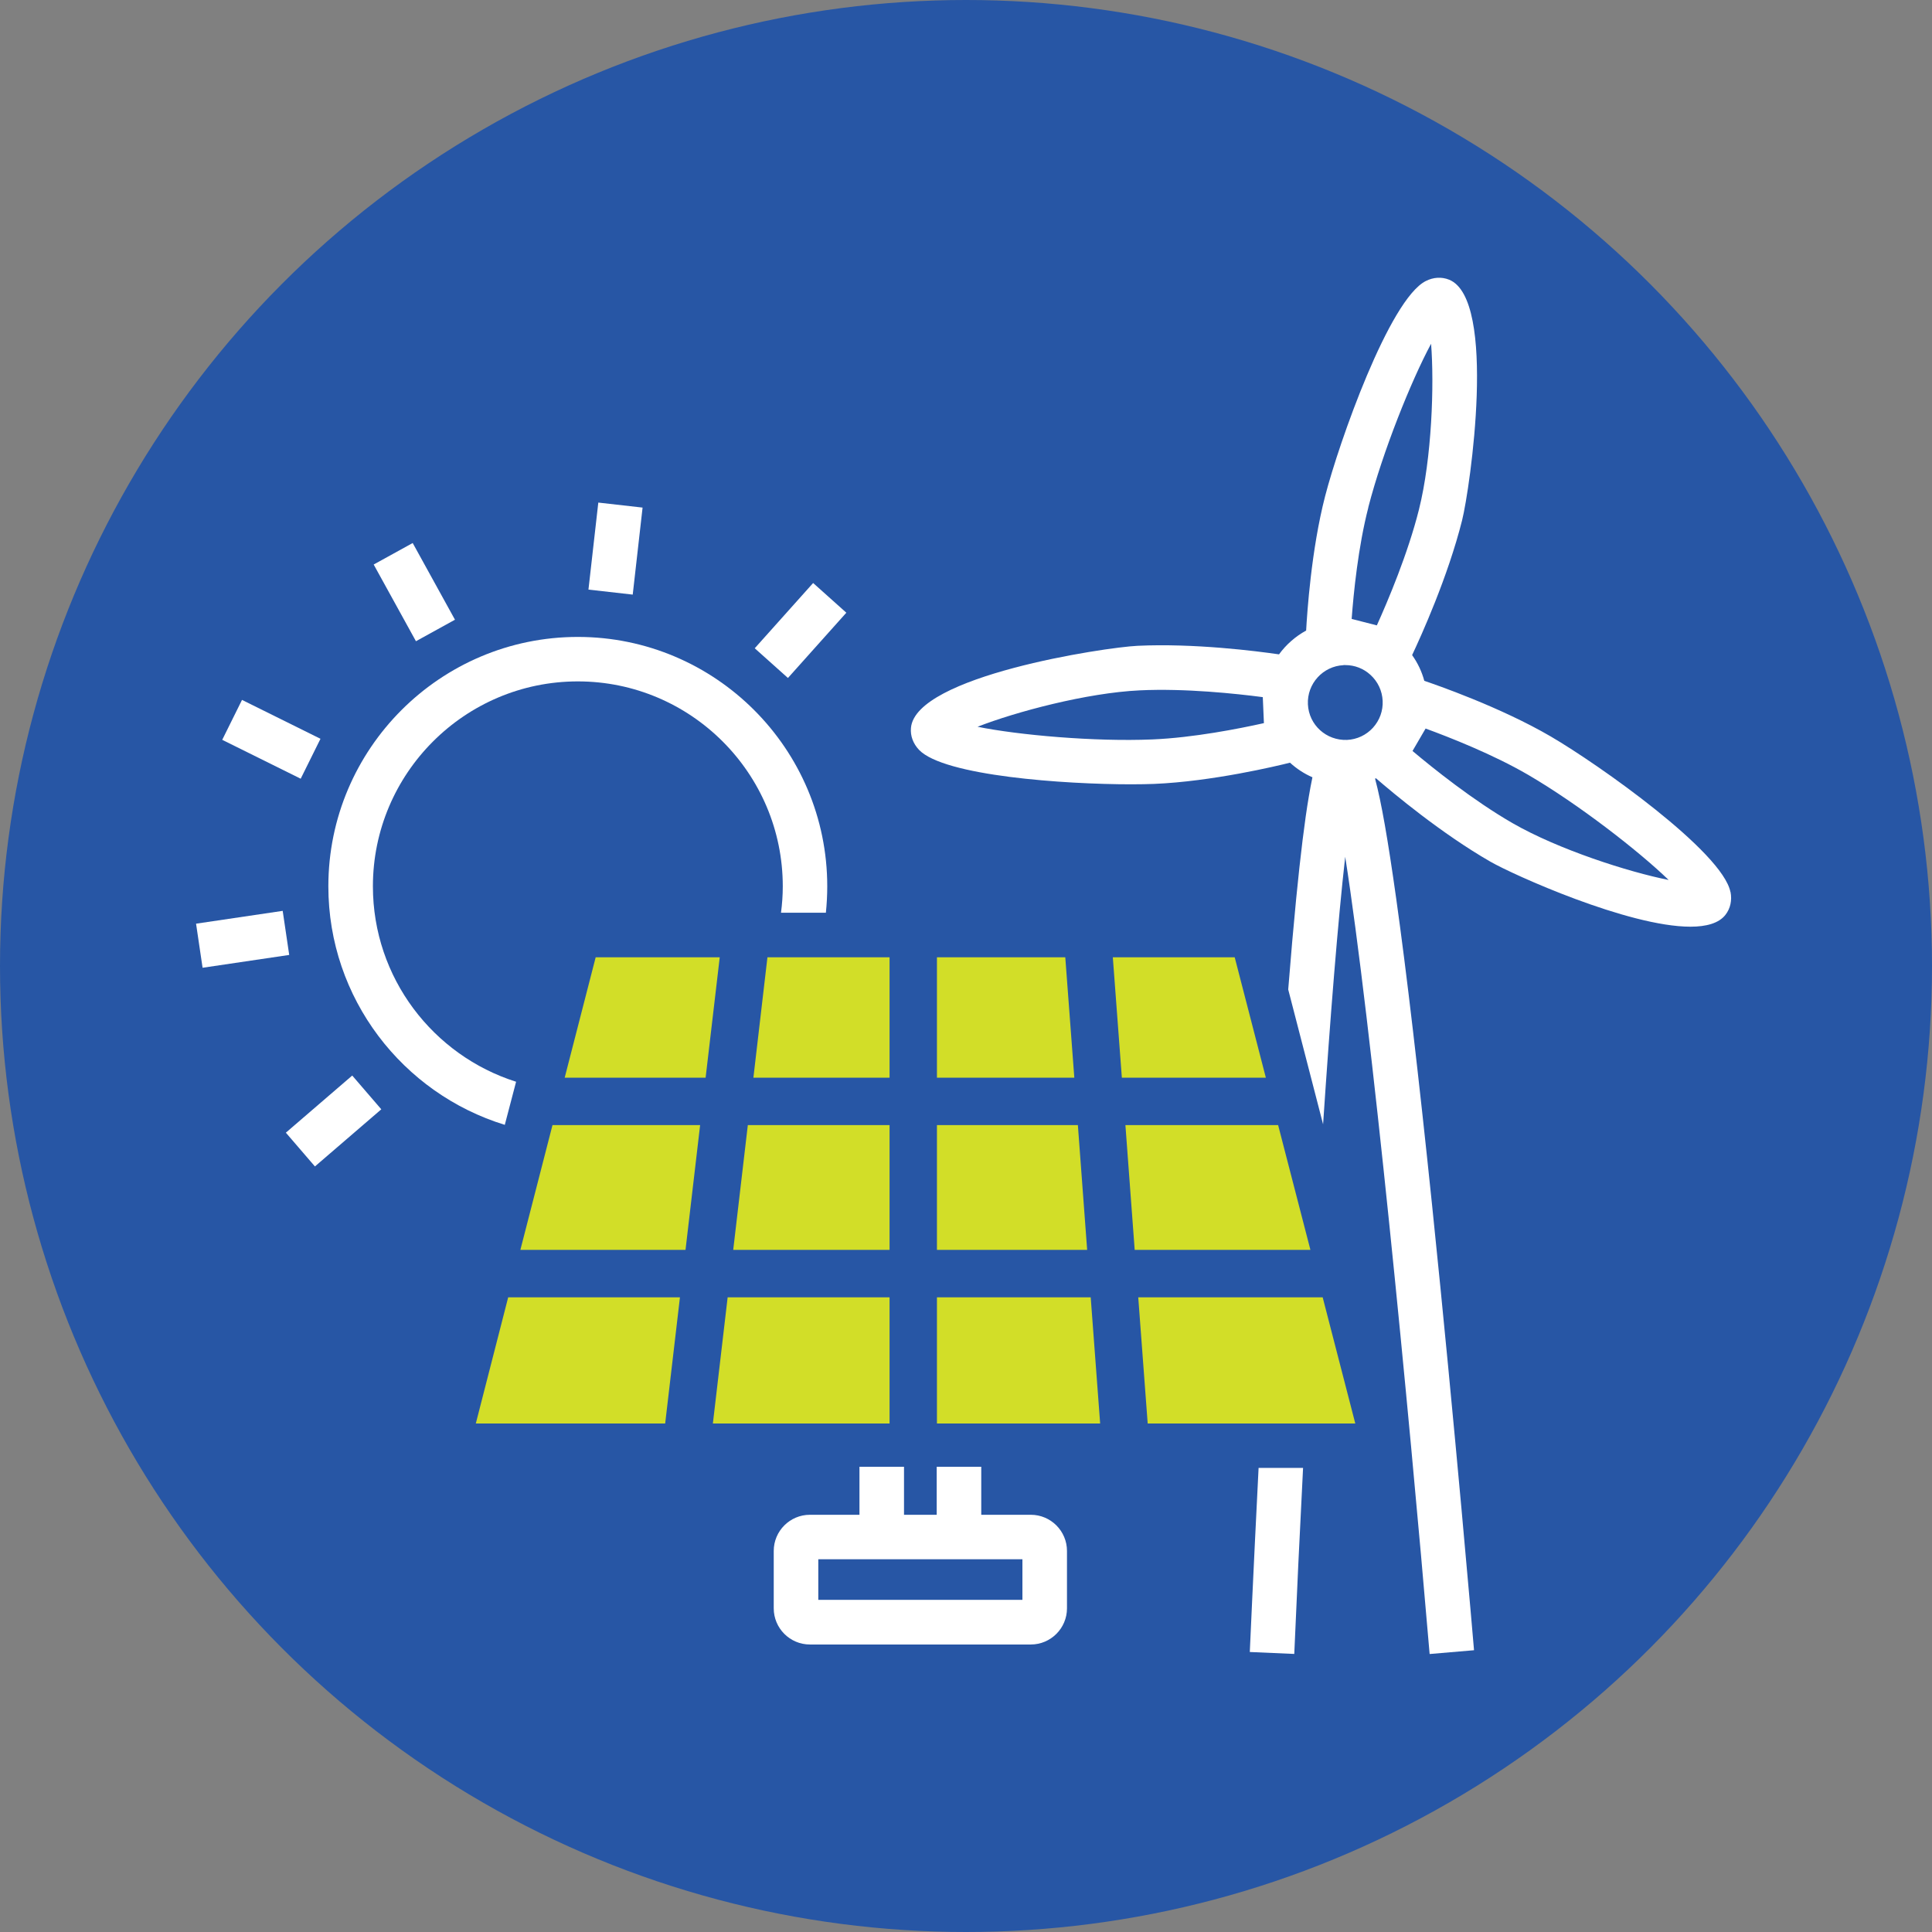
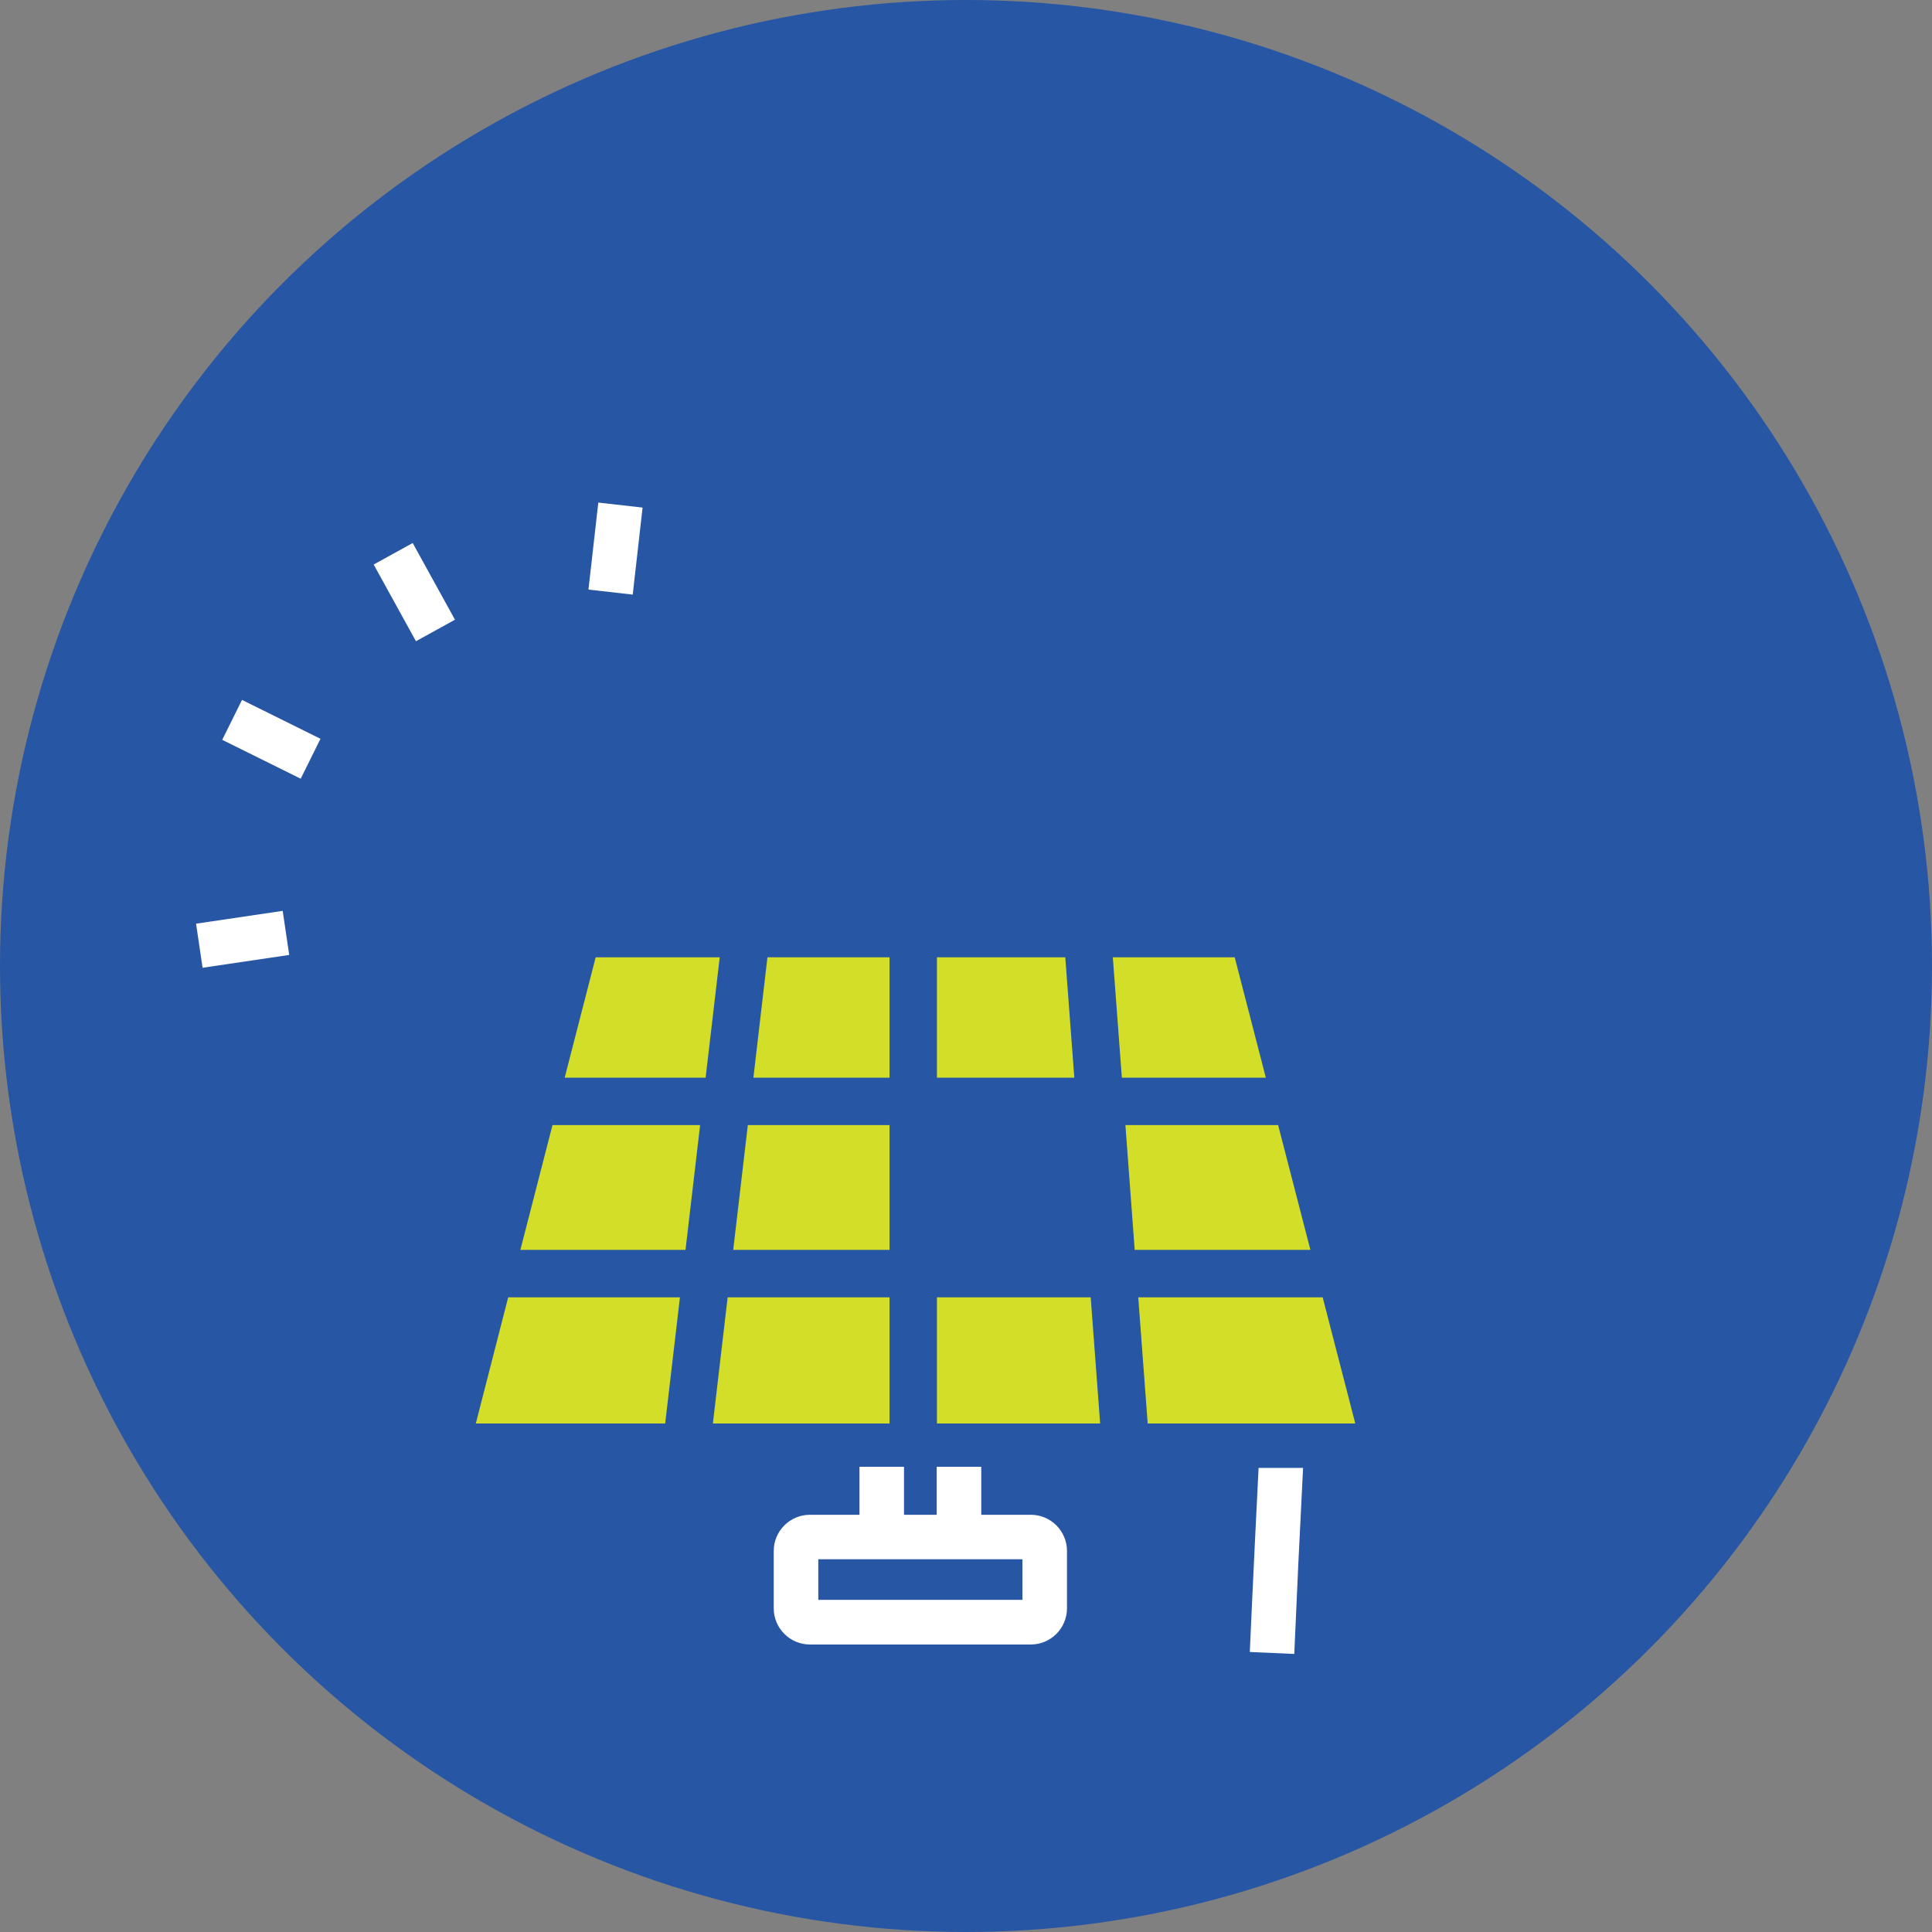
<svg xmlns="http://www.w3.org/2000/svg" id="Layer_2" data-name="Layer 2" viewBox="0 0 239.36 239.36">
  <rect x="0" y="0" width="239.36" height="239.36" fill="#808080" stroke="none" />
  <defs>
    <style>
      .cls-1 {
        fill: #fff;
      }

      .cls-2 {
        fill: #2756a5;
      }

      .cls-3 {
        fill: #d2de28;
      }
    </style>
  </defs>
  <g id="Blue_BG" data-name="Blue BG">
    <circle class="cls-2" cx="119.68" cy="119.68" r="119.68" />
  </g>
  <g id="Icons">
    <g>
      <path class="cls-1" d="M127.71,187.67h-6.14v-5.95h-5.52v5.95h-4.05v-5.95h-5.52v5.95h-6.14c-2.47,0-4.48,2.01-4.48,4.48v7.11c0,2.47,2.01,4.48,4.48,4.48h27.37c2.47,0,4.48-2.01,4.48-4.48v-7.11c0-2.47-2.01-4.48-4.48-4.48ZM126.67,198.21h-25.29v-5.03h25.29v5.03Z" />
-       <rect class="cls-1" x="35.91" y="136.12" width="10.85" height="5.52" transform="translate(-80.6 60.59) rotate(-40.72)" />
      <rect class="cls-1" x="24.64" y="113.61" width="10.85" height="5.52" transform="translate(-16.72 5.66) rotate(-8.42)" />
      <rect class="cls-1" x="30.86" y="86.17" width="5.52" height="10.85" transform="translate(-63.38 81.05) rotate(-63.64)" />
      <rect class="cls-1" x="48.57" y="67.93" width="5.52" height="10.85" transform="translate(-29.03 33.89) rotate(-28.86)" />
      <rect class="cls-1" x="70.83" y="65.21" width="10.85" height="5.52" transform="translate(.14 136.09) rotate(-83.54)" />
-       <rect class="cls-1" x="93.75" y="75.35" width="10.85" height="5.52" transform="translate(-25.16 99.94) rotate(-48.18)" />
-       <path class="cls-1" d="M214.39,110.52c-.97-4.97-16.31-15.8-22.25-19.27-6.31-3.68-14.29-6.43-15.68-6.9-.31-1.15-.82-2.22-1.51-3.19,1.11-2.35,4.43-9.68,6.19-16.69.99-3.93,4.38-27.41-1.61-29.82-.92-.37-1.95-.31-2.89.17-4.52,2.29-10.75,20-12.47,26.66-1.72,6.65-2.23,14.51-2.35,16.64-1.33.73-2.48,1.74-3.36,2.95-2.81-.41-10.53-1.39-17.53-1.06-4.05.19-27.51,3.74-28.07,10.17-.09.99.27,1.95,1,2.72,3.09,3.24,18.08,4.27,26.28,4.27,1.08,0,2.05-.02,2.85-.05,7.18-.3,15.21-2.22,16.83-2.63.82.75,1.75,1.36,2.78,1.81-.17.78-.31,1.59-.45,2.4-.5,2.93-1.03,7.2-1.57,12.7-.32,3.28-.65,7.02-.98,11.19l4.32,16.7c.89-13.34,1.84-25.19,2.74-33.14,3.24,20.57,7.81,67.57,10.46,98.77l5.5-.47c-.02-.28-2.38-27.91-5.2-55.18-1.66-16.04-3.16-28.83-4.45-38-1.03-7.31-1.83-11.91-2.61-14.8.04-.01.07-.03.11-.05,2.16,1.87,8.12,6.85,14.17,10.33,2.79,1.61,17.08,8.06,24.79,8.06,1.98,0,3.53-.43,4.34-1.47.61-.78.83-1.79.63-2.83ZM166.46,82.4c.07,0,.15,0,.22,0,1.15,0,2.25.42,3.11,1.21.91.83,1.45,1.97,1.51,3.21s-.37,2.42-1.2,3.34c-.83.91-1.97,1.45-3.21,1.51-2.58.1-4.73-1.86-4.85-4.41-.12-2.55,1.86-4.73,4.41-4.85ZM169.52,62.86c1.79-6.93,5.32-15.7,7.78-20.27.4,5.03.1,14.14-1.5,20.53-1.37,5.47-3.86,11.35-5.22,14.36l-3.12-.8c.23-3.11.8-8.92,2.07-13.82ZM142.76,91.61c-7.15.3-16.57-.54-21.65-1.57,4.7-1.84,13.51-4.2,20.09-4.51,5.63-.27,11.98.41,15.25.84l.14,3.22c-3.04.68-8.77,1.81-13.82,2.02ZM187.39,101.98c-4.89-2.82-9.86-6.81-12.39-8.94l1.62-2.78c2.92,1.07,8.36,3.2,12.73,5.75,6.18,3.61,13.65,9.4,17.38,13.01-4.95-.98-13.64-3.76-19.34-7.04Z" />
-       <path class="cls-1" d="M46.2,109.81c0-14,11.39-25.39,25.39-25.39s25.39,11.39,25.39,25.39c0,1.11-.08,2.2-.22,3.27h5.56c.11-1.07.17-2.17.17-3.27,0-17.04-13.86-30.9-30.9-30.9s-30.91,13.86-30.91,30.9c0,13.89,9.22,25.67,21.86,29.55l1.4-5.34c-10.27-3.25-17.74-12.87-17.74-24.21Z" />
-       <polygon class="cls-3" points="133.54 139.39 116.08 139.39 116.08 154.85 134.69 154.85 133.54 139.39" />
      <polygon class="cls-3" points="131.98 118.6 116.08 118.6 116.08 133.52 133.1 133.52 131.98 118.6" />
      <polygon class="cls-3" points="116.08 160.73 116.08 176.36 136.3 176.36 135.13 160.73 116.08 160.73" />
      <polygon class="cls-3" points="90.84 154.85 110.21 154.85 110.21 139.39 92.65 139.39 90.84 154.85" />
      <polygon class="cls-3" points="88.32 176.36 110.21 176.36 110.21 160.73 90.15 160.73 88.32 176.36" />
      <polygon class="cls-3" points="93.34 133.52 110.21 133.52 110.21 118.6 95.08 118.6 93.34 133.52" />
      <polygon class="cls-3" points="58.95 176.36 82.41 176.36 84.24 160.73 62.96 160.73 58.95 176.36" />
      <polygon class="cls-3" points="64.47 154.85 84.93 154.85 86.74 139.39 68.45 139.39 64.47 154.85" />
      <polygon class="cls-3" points="73.8 118.6 69.96 133.52 87.42 133.52 89.17 118.6 73.8 118.6" />
      <polygon class="cls-3" points="163.87 160.73 163.05 160.73 162.59 160.73 141.02 160.73 142.19 176.36 161.73 176.36 162 176.36 167.91 176.36 163.87 160.73" />
      <polygon class="cls-3" points="152.97 118.6 137.87 118.6 138.99 133.52 156.83 133.52 152.97 118.6" />
      <polygon class="cls-3" points="162.35 154.85 158.35 139.39 139.43 139.39 140.58 154.85 162.35 154.85" />
      <path class="cls-1" d="M154.84,204.67l5.51.24c.3-7.04.67-14.89,1.09-23.05h-5.51c-.67,13.23-1.08,22.65-1.09,22.81Z" />
    </g>
  </g>
</svg>